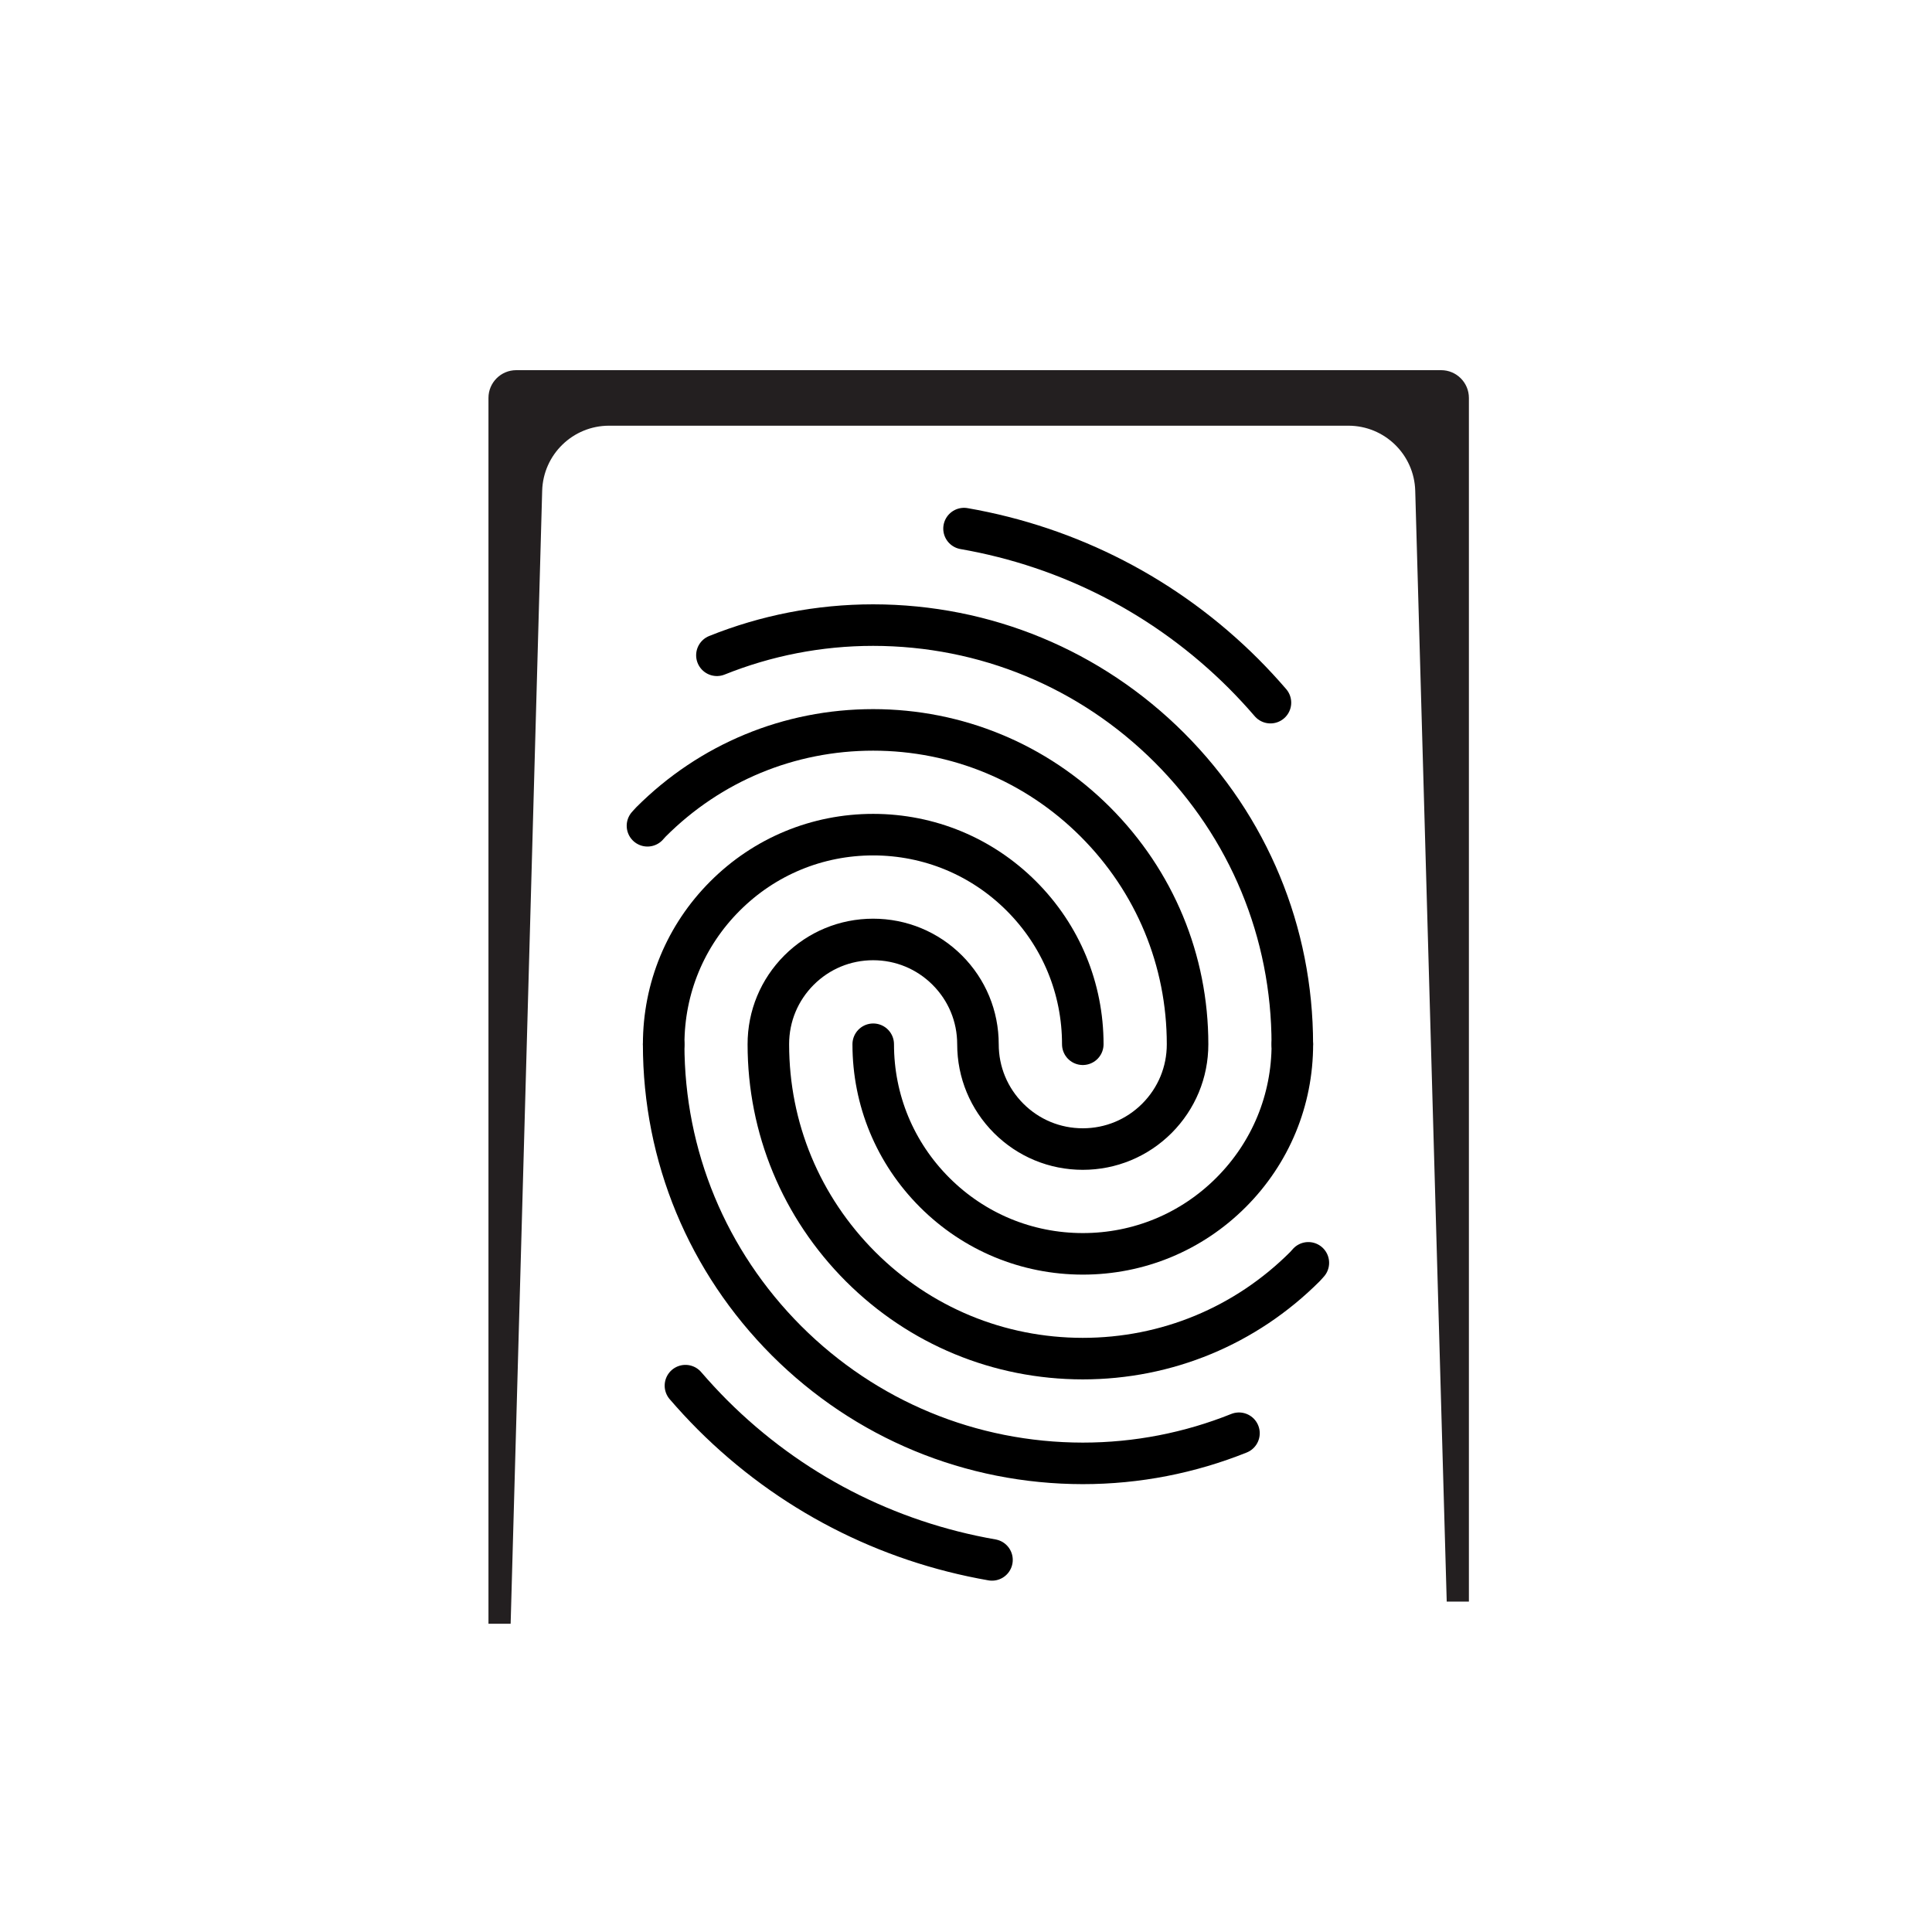
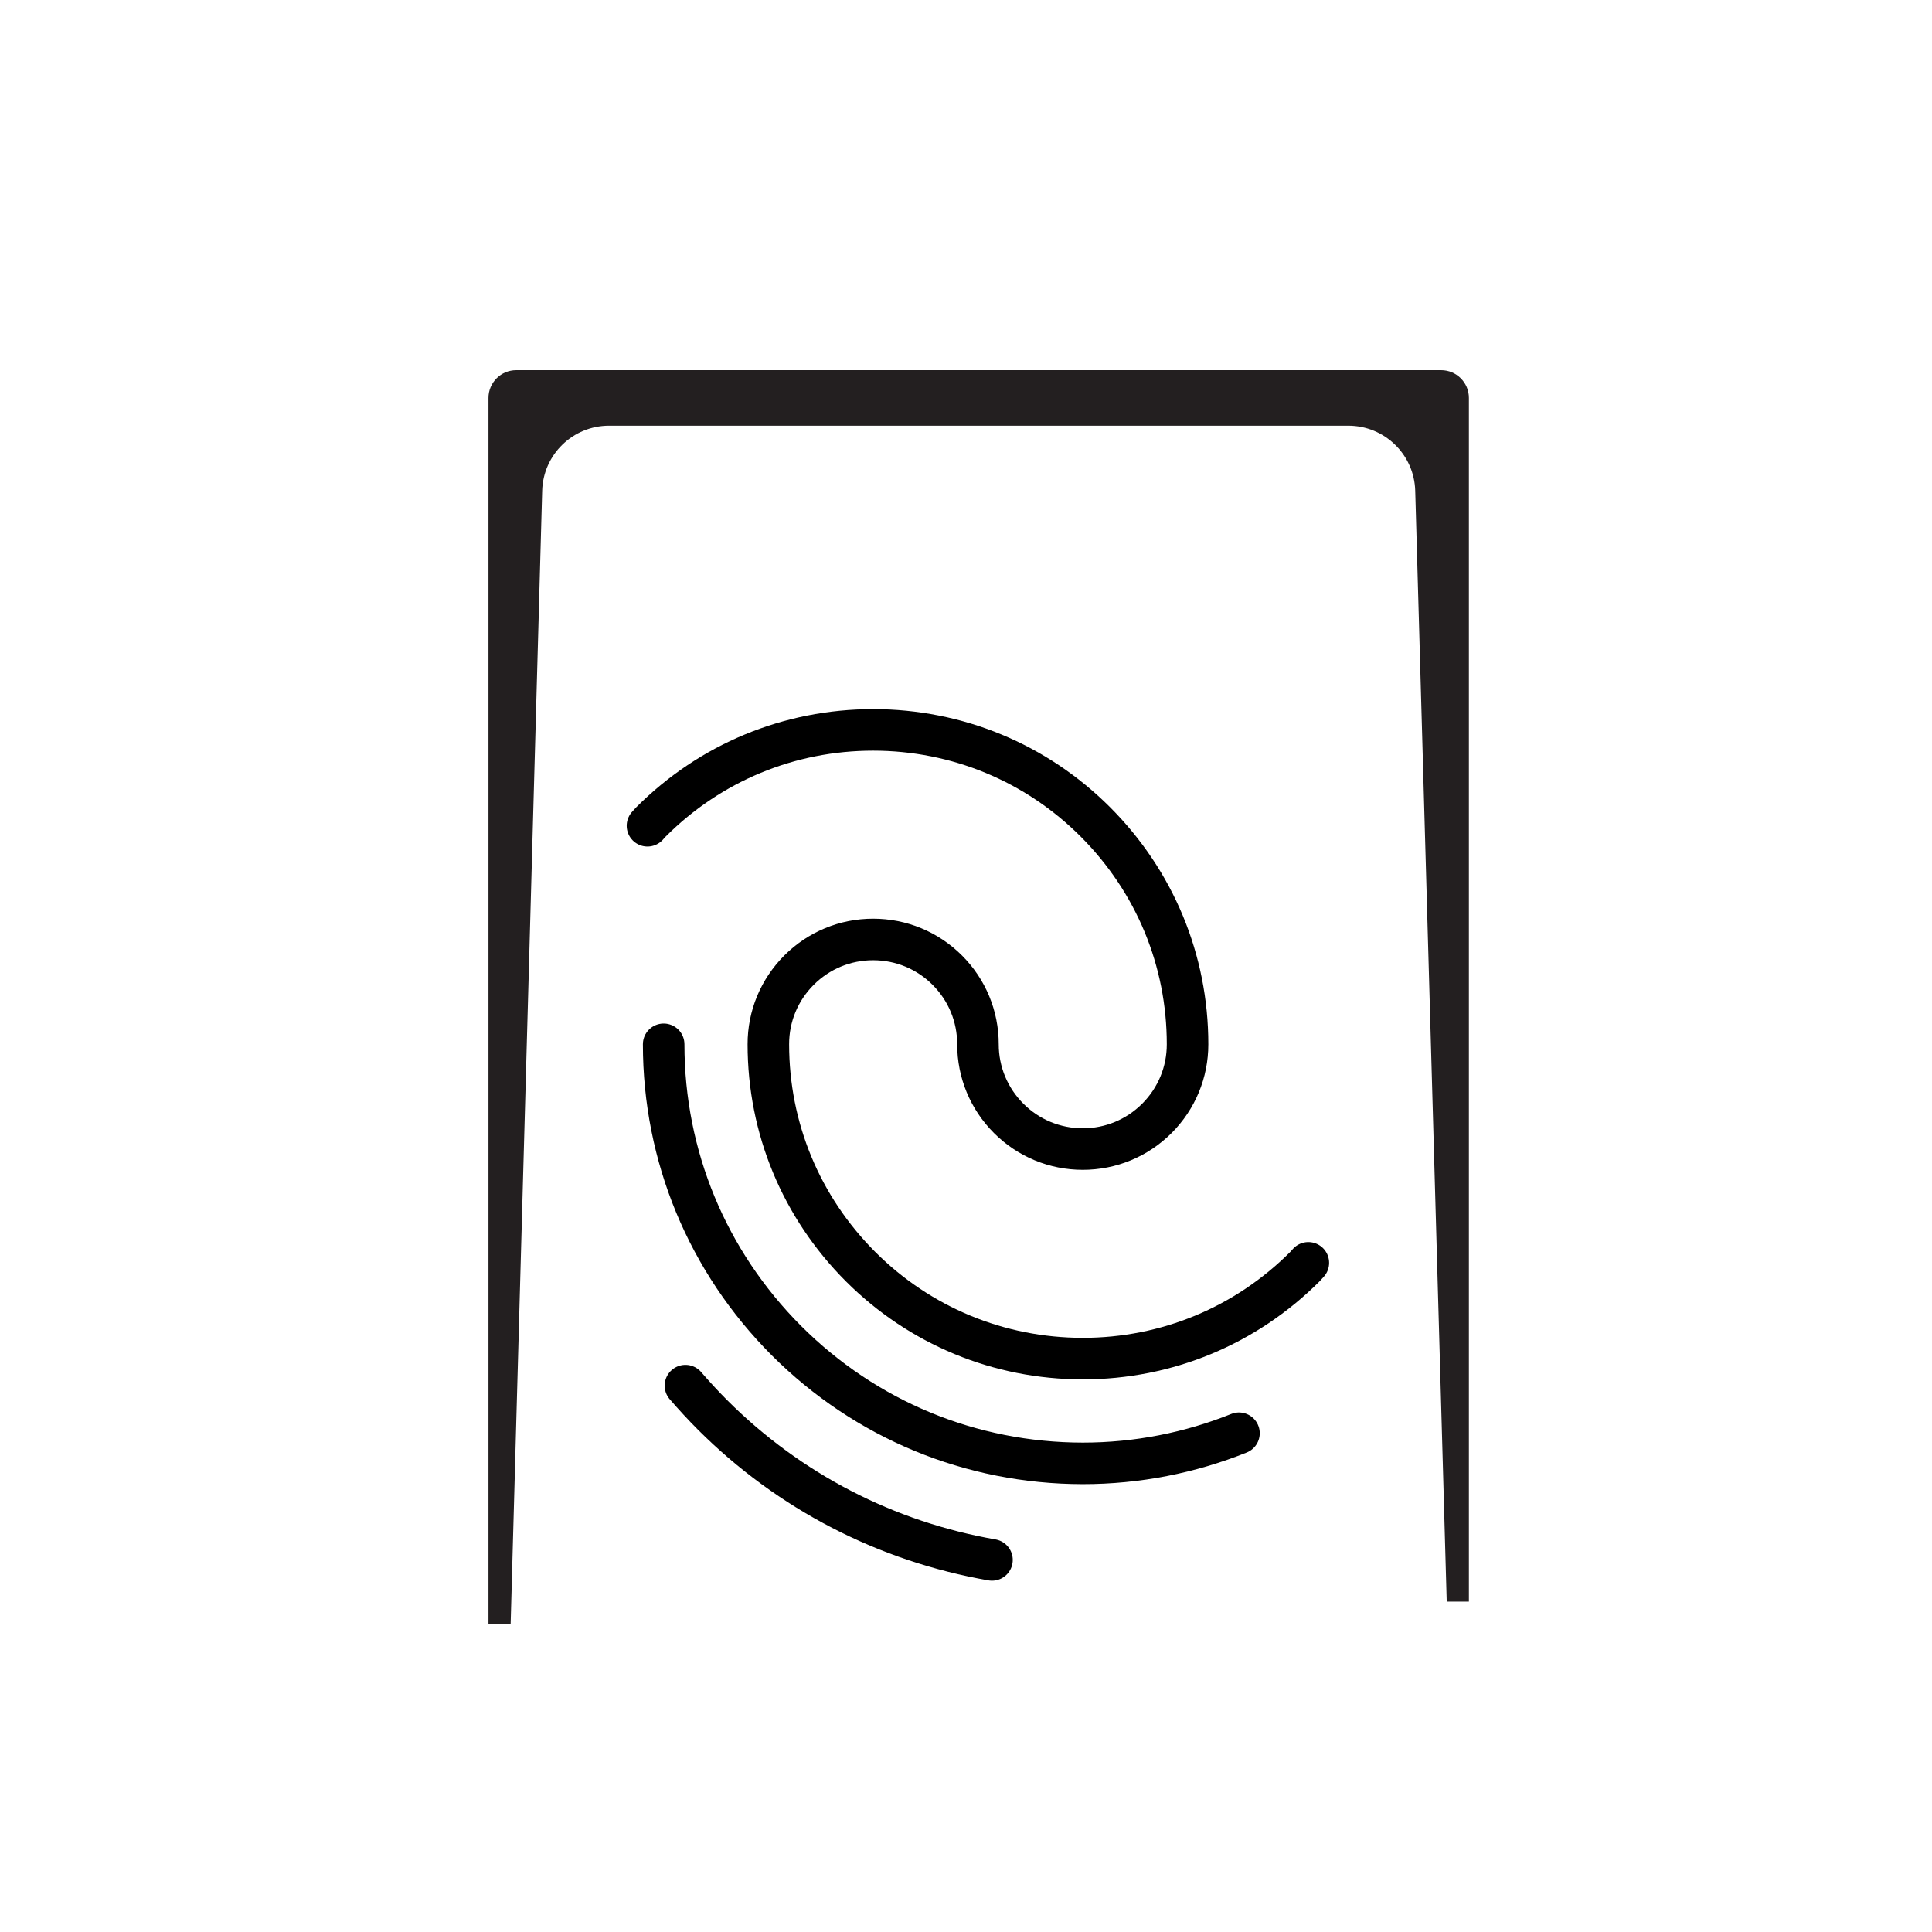
<svg xmlns="http://www.w3.org/2000/svg" viewBox="0 0 1000 1000" data-name="Layer 1" id="Layer_1">
  <defs>
    <style>
      .cls-1 {
        fill: #231f20;
      }

      .cls-2 {
        fill: none;
        stroke: #000;
        stroke-linecap: round;
        stroke-linejoin: round;
        stroke-width: 21.5px;
      }
    </style>
  </defs>
  <path d="M513.45,807.4c-54.51-9.5-104.76-35.19-144.66-75.06-4.88-4.9-9.54-9.95-14.01-15.13" class="cls-2" />
-   <path d="M498.98,273.6c54.53,9.5,104.76,35.19,144.66,75.04,4.86,4.87,9.5,9.89,13.94,15.05" class="cls-2" />
-   <path d="M451.98,540.5c0,28.94,11.27,56.19,31.8,76.72,20.48,20.46,47.68,31.74,76.67,31.77,28.97,0,56.24-11.28,76.73-31.78,20.5-20.52,31.76-47.75,31.74-76.74" class="cls-2" />
-   <path d="M371.07,339.17c25.38-10.19,52.71-15.62,80.9-15.62,57.97.06,112.4,22.6,153.32,63.46,41.04,41.09,63.6,95.58,63.61,153.46" class="cls-2" />
  <path d="M641.29,741.84c-25.36,10.17-52.68,15.6-80.85,15.6-57.97-.06-112.4-22.6-153.32-63.46-41.01-41.09-63.6-95.58-63.61-153.46" class="cls-2" />
-   <path d="M560.45,540.5c0-28.94-11.27-56.19-31.8-76.72-20.48-20.46-47.68-31.74-76.67-31.77-28.97,0-56.24,11.28-76.72,31.78-20.5,20.49-31.76,47.75-31.74,76.74" class="cls-2" />
  <path d="M335.13,427.42c.63-.64,1.16-1.34,1.79-1.97,30.69-30.72,71.56-47.66,115.05-47.66,43.47.04,84.3,16.95,114.97,47.6,30.81,30.85,47.74,71.69,47.74,115.11.01,14.5-5.64,28.1-15.87,38.36-10.25,10.23-23.88,15.89-38.38,15.89-14.48-.01-28.1-5.65-38.35-15.89-10.23-10.26-15.89-23.86-15.89-38.36s-5.64-28.1-15.89-38.36c-10.25-10.23-23.86-15.87-38.35-15.88-14.5,0-28.13,5.65-38.38,15.88-10.23,10.26-15.89,23.88-15.87,38.36,0,43.43,16.94,84.27,47.74,115.12,30.68,30.65,71.5,47.56,114.97,47.6,43.48,0,84.34-16.93,115.06-47.66.61-.61,1.13-1.29,1.73-1.92" class="cls-2" />
  <path d="M264.31,840.46h-11.48V205.97c0-7.93,6.43-14.37,14.37-14.37h478.73c7.93,0,14.37,6.43,14.37,14.37v623.02h-11.48l-16.3-575c-.53-18.74-15.87-33.65-34.62-33.65h-382.65c-18.75,0-34.1,14.93-34.62,33.67l-16.32,586.45h0Z" class="cls-1" />
</svg>